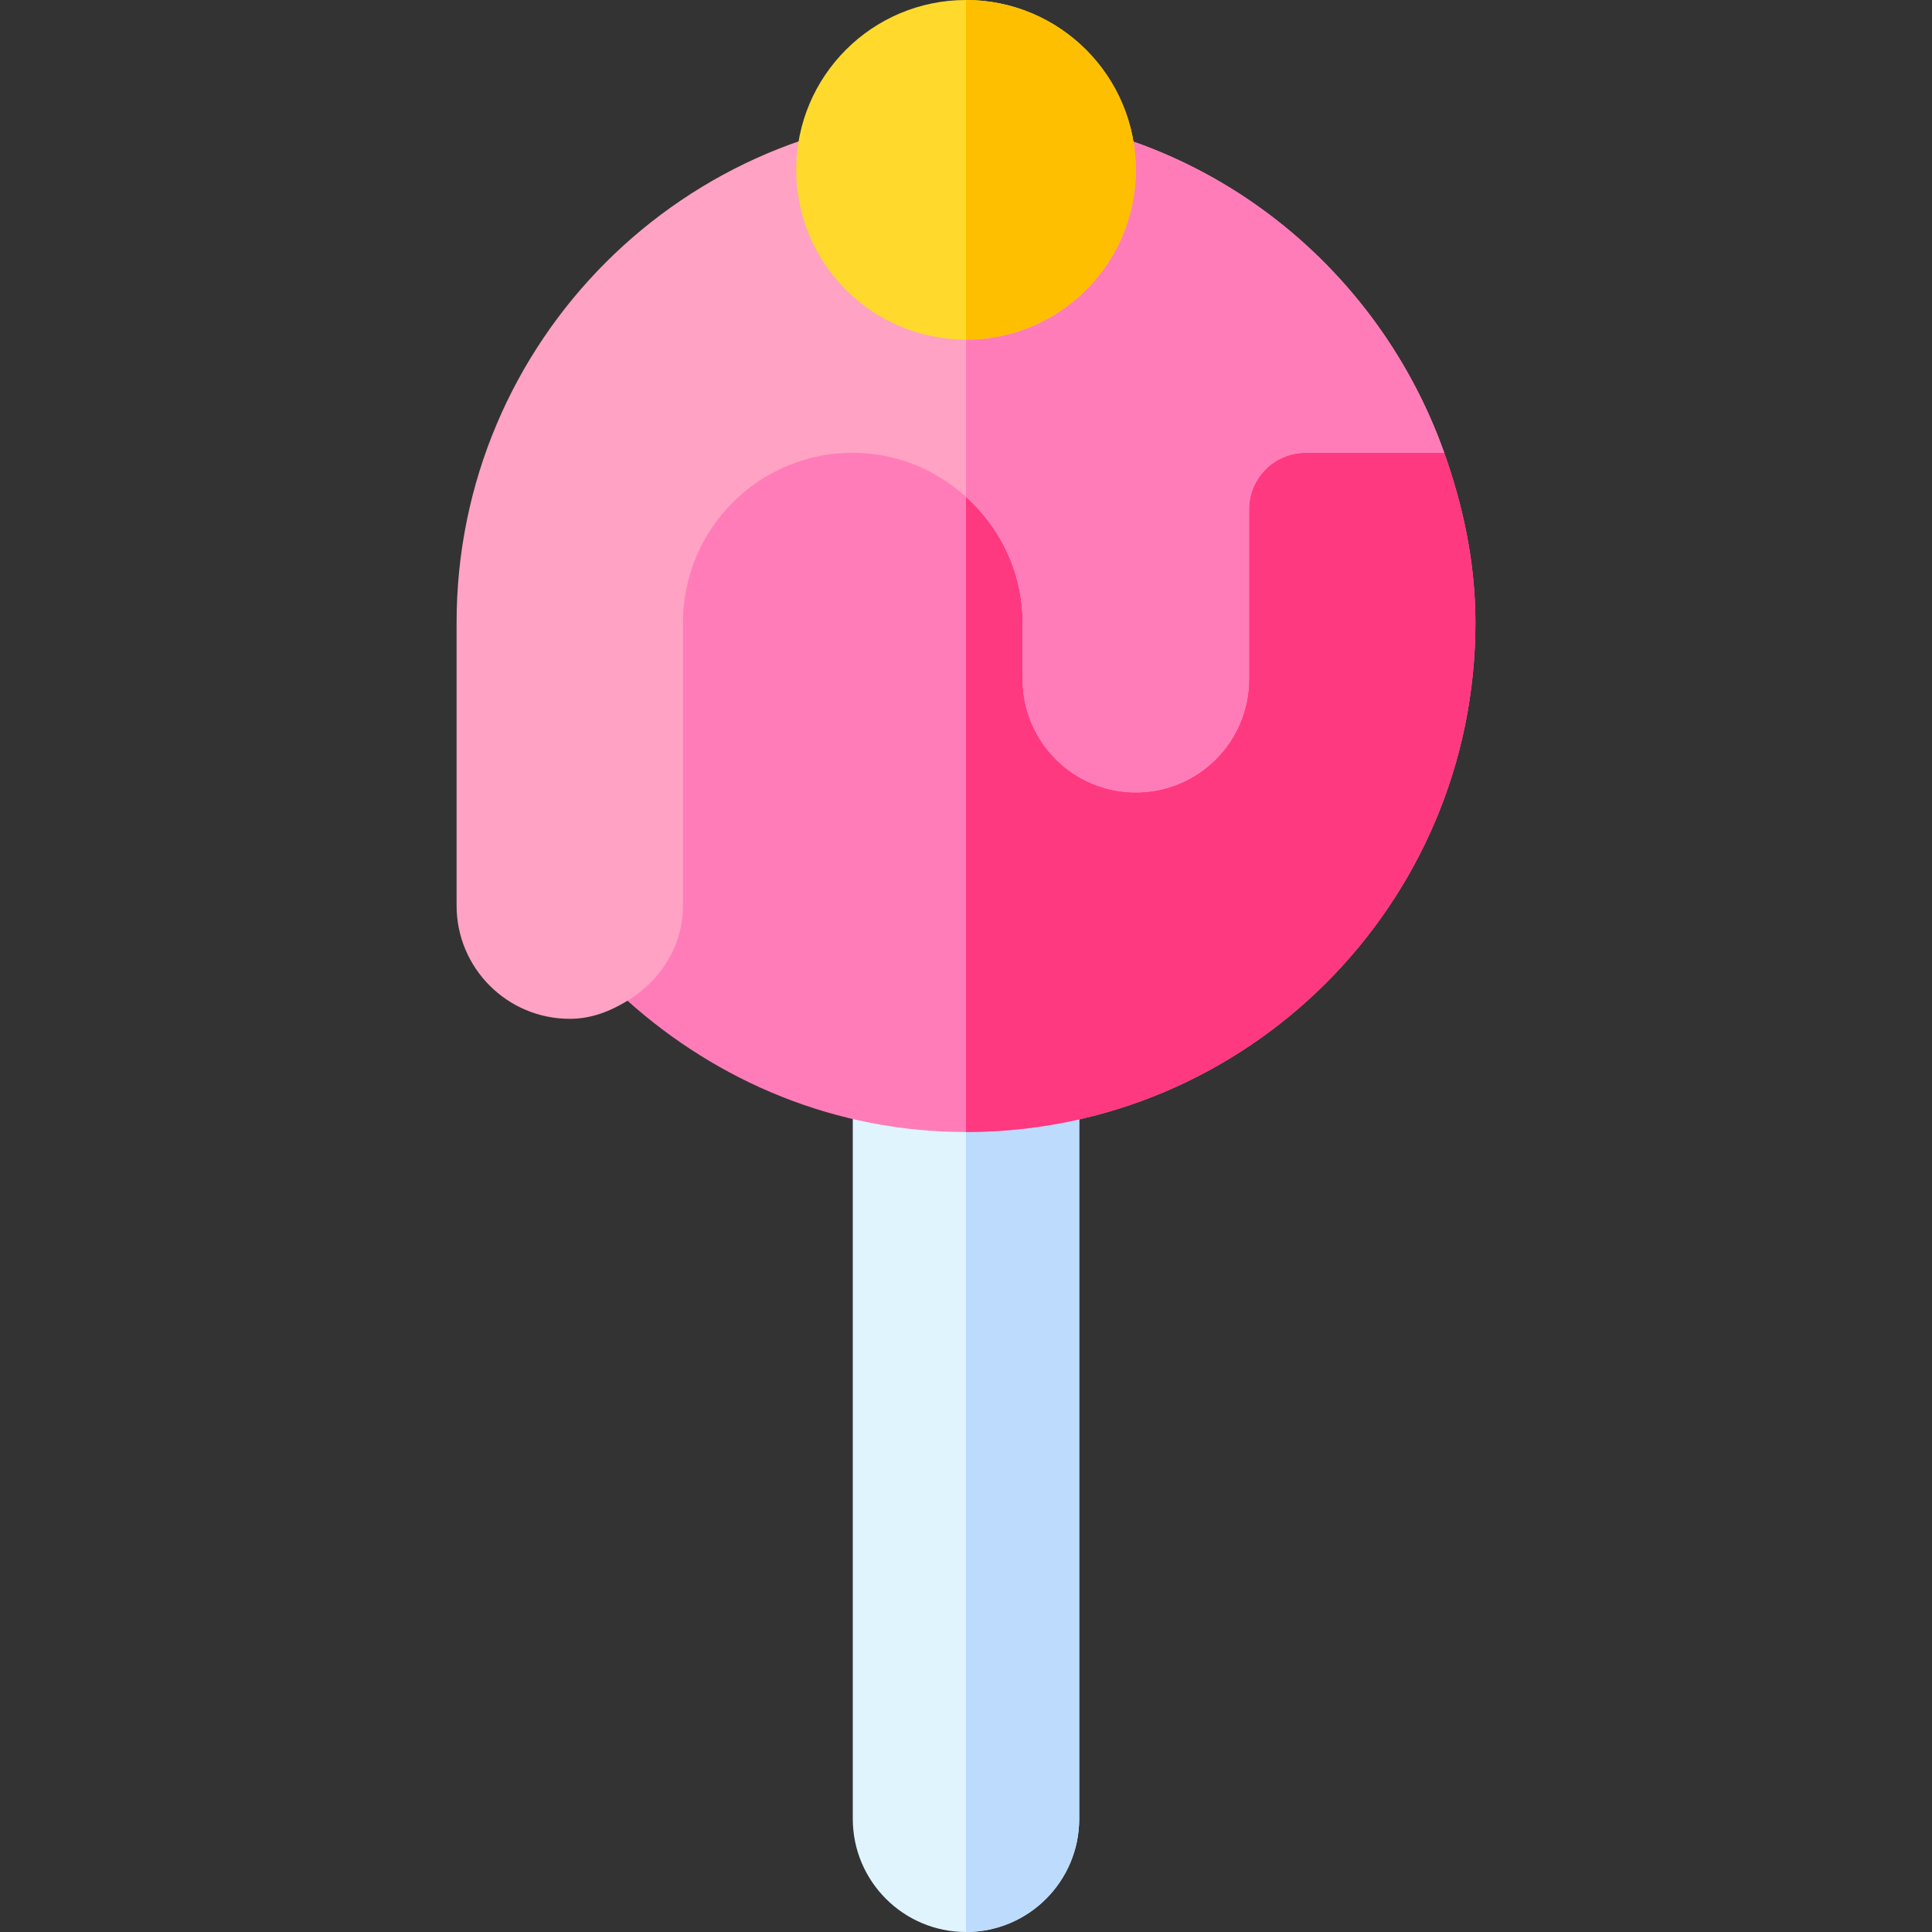
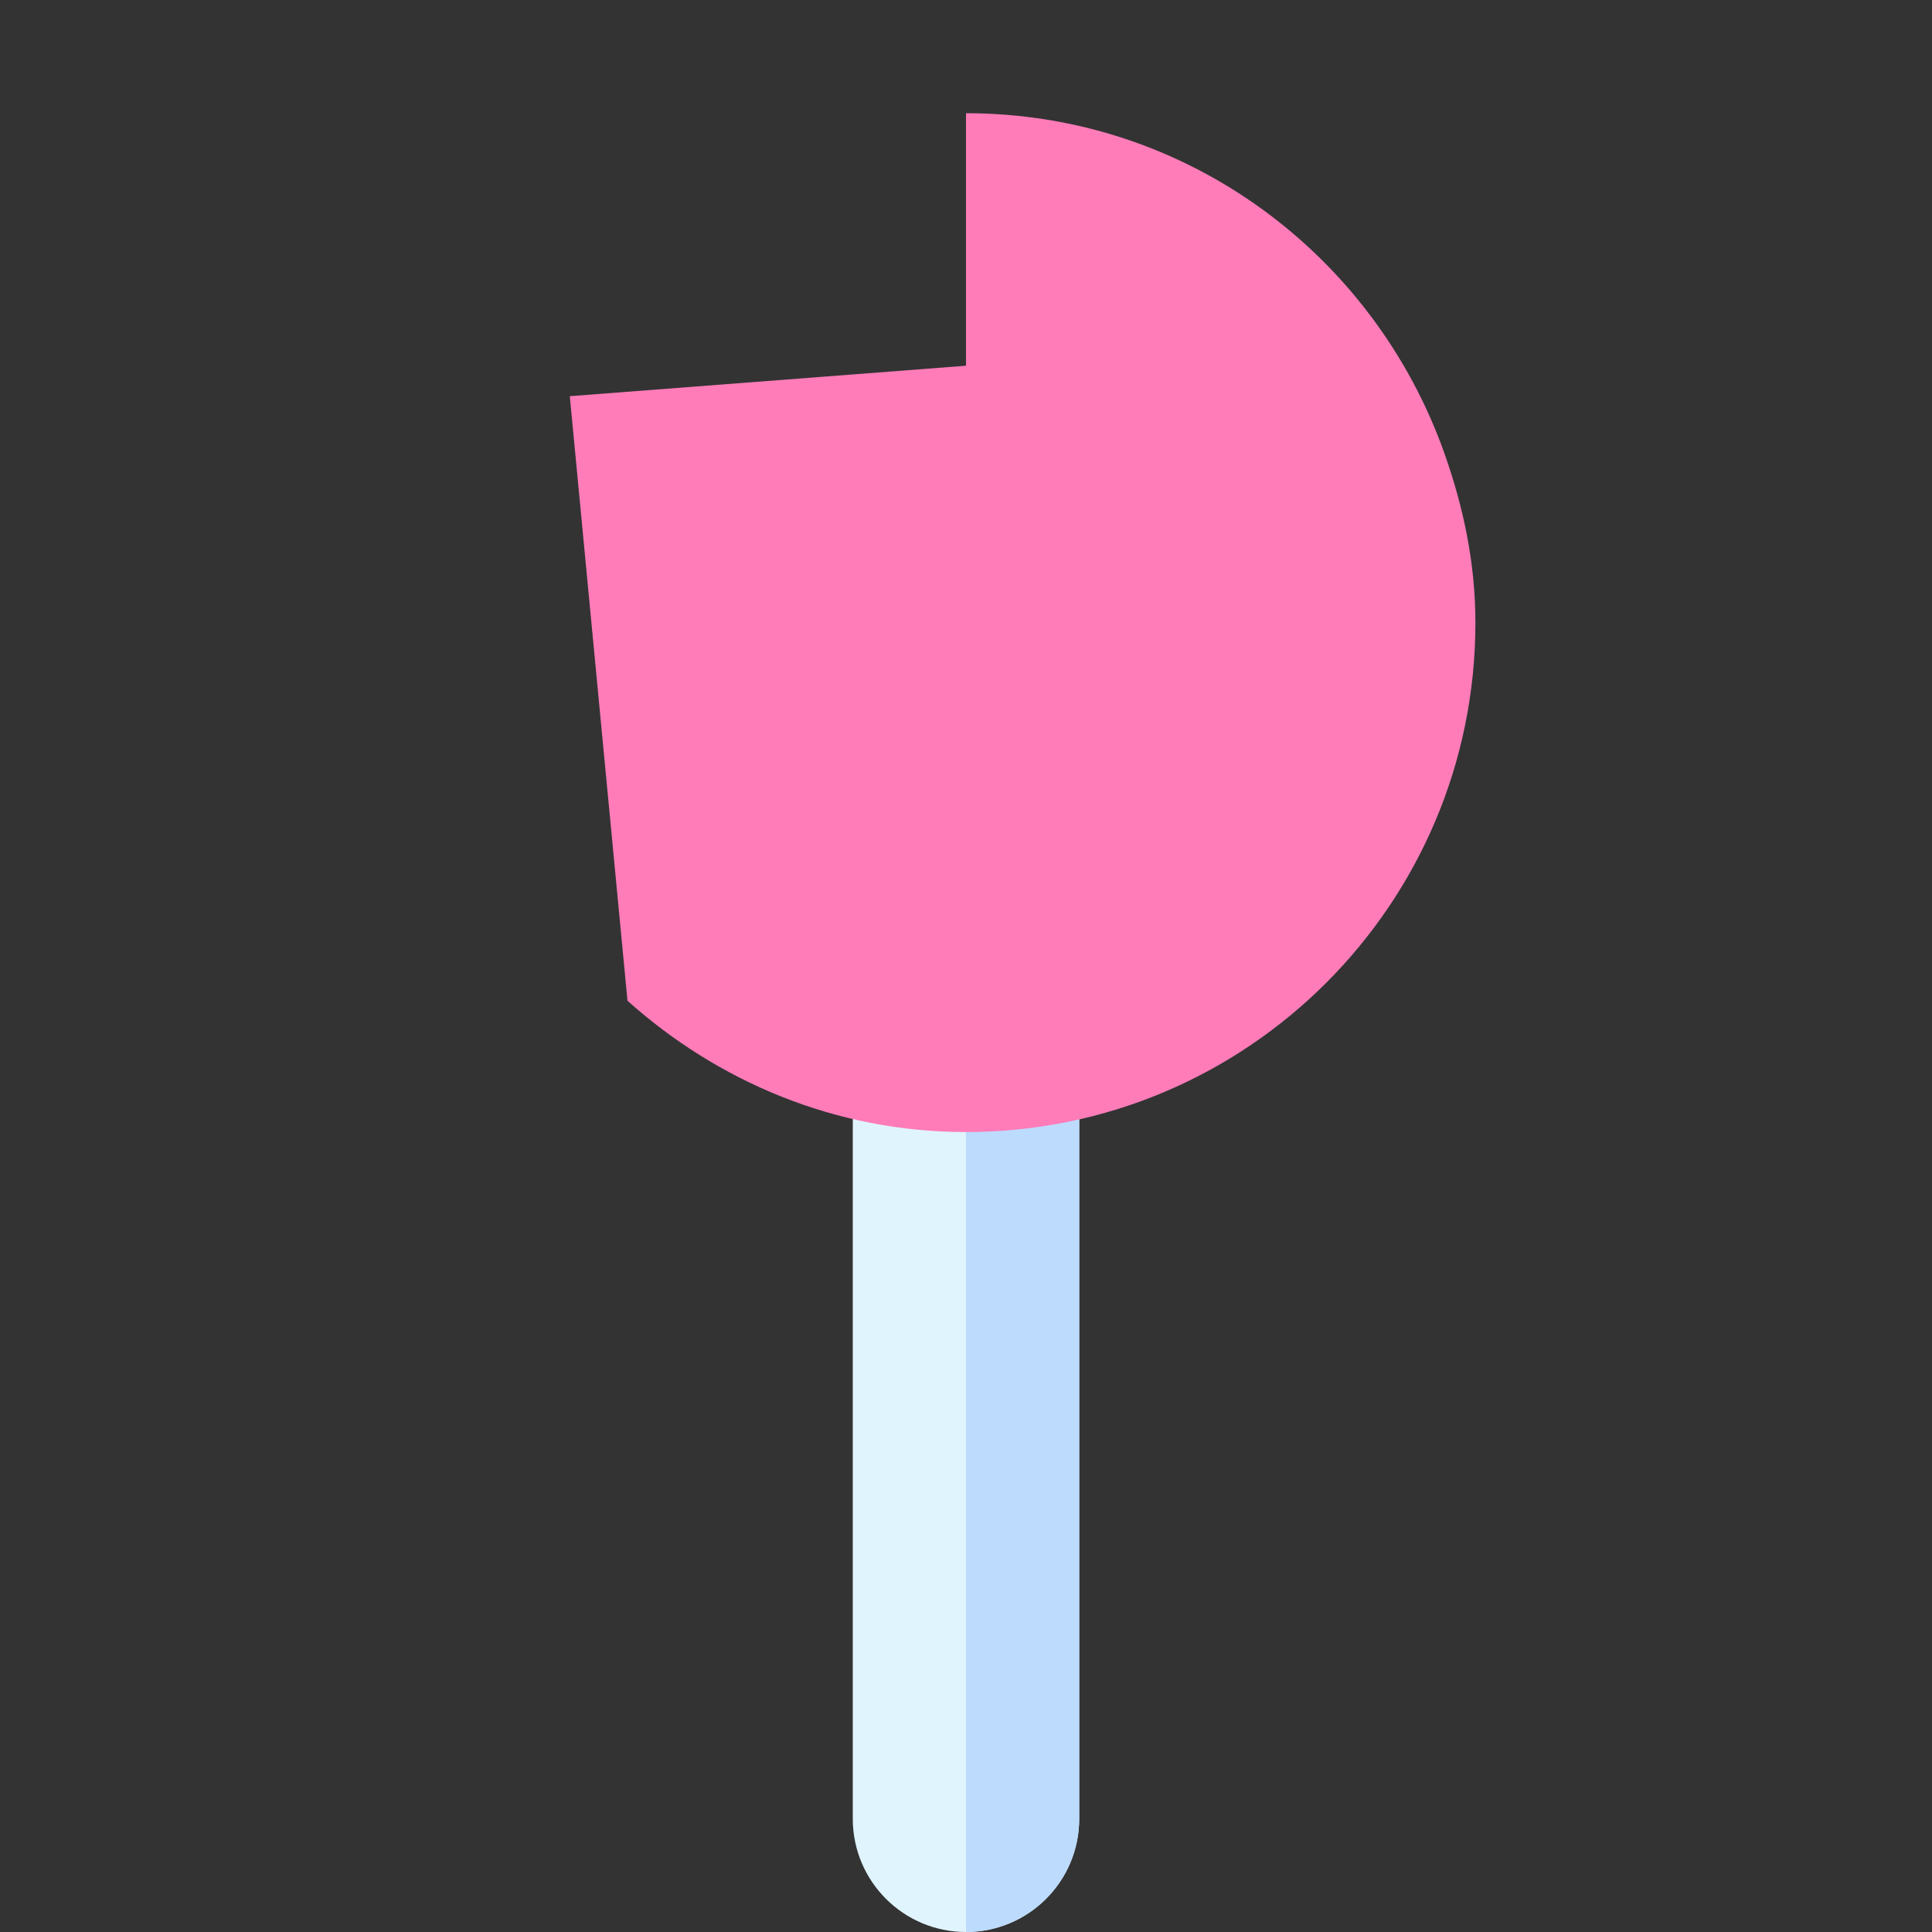
<svg xmlns="http://www.w3.org/2000/svg" width="70" height="70" viewBox="0 0 70 70" fill="none">
  <rect x="0" y="0" width="70" height="70" fill="#333333" stroke="none" />
  <path d="M35 38.965H30.898V65.898C30.898 68.163 32.735 70 35 70C37.265 70 39.102 68.163 39.102 65.898V38.965H35Z" fill="#E0F4FE" />
  <path d="M39.102 65.898V38.965H35V70C37.265 70 39.102 68.163 39.102 65.898Z" fill="#BCDBFD" />
  <path d="M52.327 16.406L47.305 12.305L35 13.251L20.645 14.355L22.735 36.259C26.002 39.184 30.27 41.016 35 41.016C45.194 41.016 53.457 32.752 53.457 22.559C53.457 20.39 53.014 18.339 52.327 16.406Z" fill="#FF7CB9" />
-   <path d="M53.457 22.559C53.457 20.39 53.014 18.339 52.327 16.406L47.305 12.305L35 13.251V41.016C45.194 41.016 53.457 32.752 53.457 22.559Z" fill="#FF3980" />
-   <path d="M35 4.102C24.806 4.102 16.543 12.365 16.543 22.559V32.812C16.543 35.078 18.379 36.914 20.645 36.914C21.426 36.914 22.114 36.638 22.735 36.259C23.916 35.539 24.746 34.297 24.746 32.812V22.559C24.746 19.161 27.501 16.406 30.898 16.406C32.481 16.406 33.91 17.021 35 18.003C36.25 19.129 37.051 20.744 37.051 22.559V24.609C37.051 26.875 38.887 28.711 41.152 28.711C43.418 28.711 45.254 26.875 45.254 24.609V18.457C45.254 17.325 46.172 16.406 47.305 16.406H52.327C49.785 9.254 43.025 4.102 35 4.102Z" fill="#FFA2C3" />
  <path d="M37.051 22.559V24.609C37.051 26.875 38.887 28.711 41.152 28.711C43.418 28.711 45.254 26.875 45.254 24.609V18.457C45.254 17.325 46.172 16.406 47.305 16.406H52.327C49.785 9.254 43.025 4.102 35 4.102V18.003C36.25 19.129 37.051 20.744 37.051 22.559Z" fill="#FF7CB9" />
-   <path d="M35 12.305C38.398 12.305 41.152 9.55 41.152 6.152C41.152 2.755 38.398 0 35 0C31.602 0 28.848 2.755 28.848 6.152C28.848 9.55 31.602 12.305 35 12.305Z" fill="#FFDA2D" />
-   <path d="M41.152 6.152C41.152 2.76 38.392 0 35 0V12.305C38.392 12.305 41.152 9.545 41.152 6.152Z" fill="#FDBF00" />
</svg>